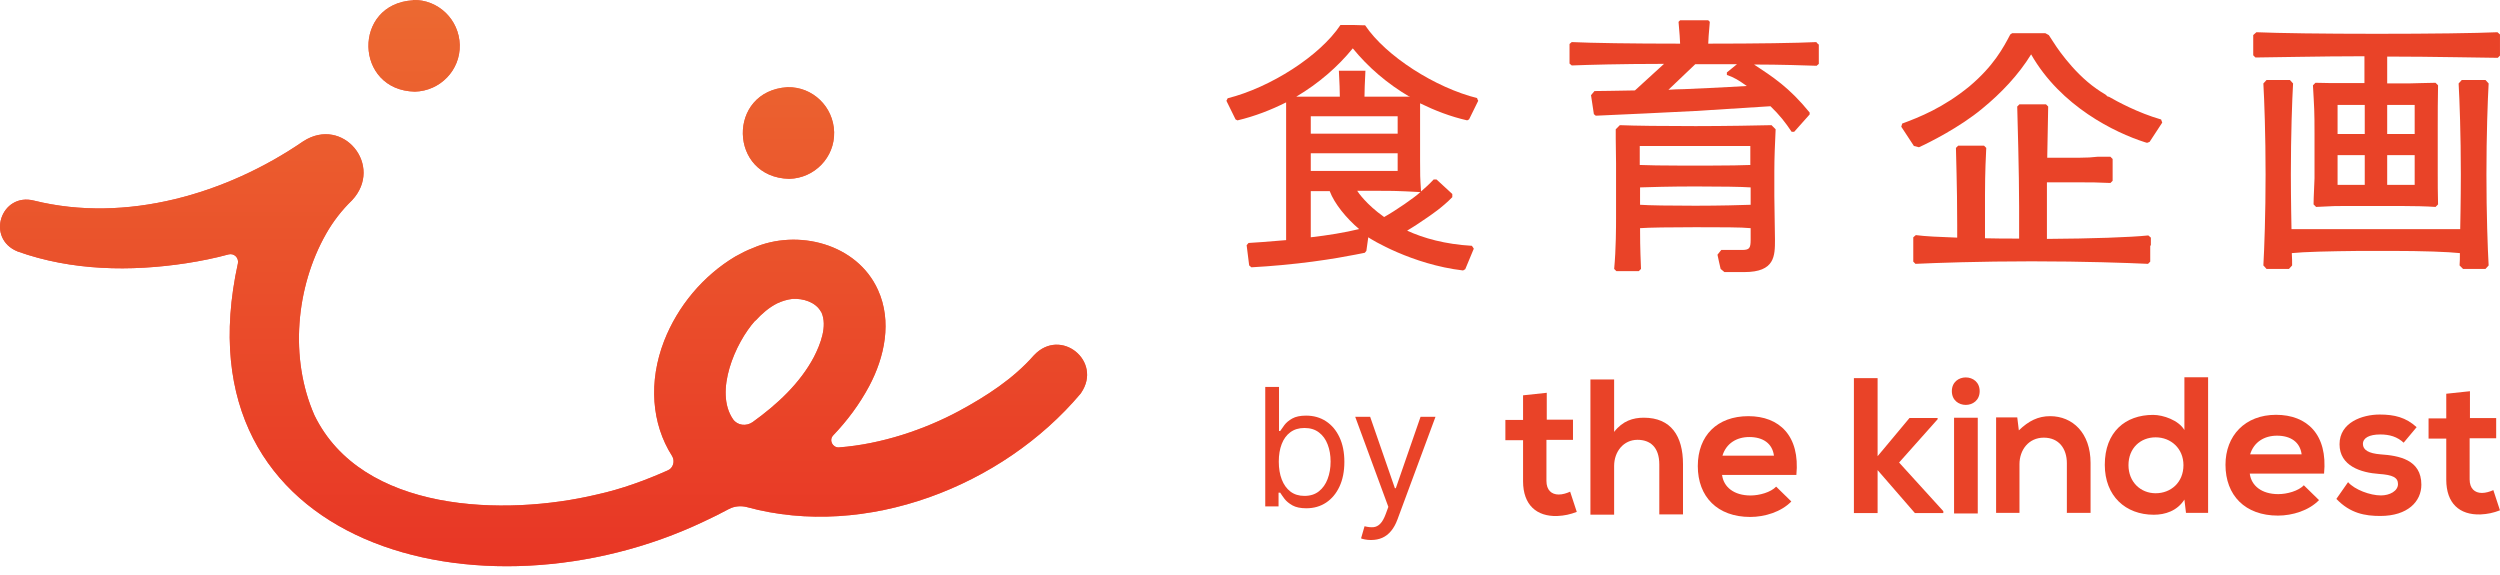
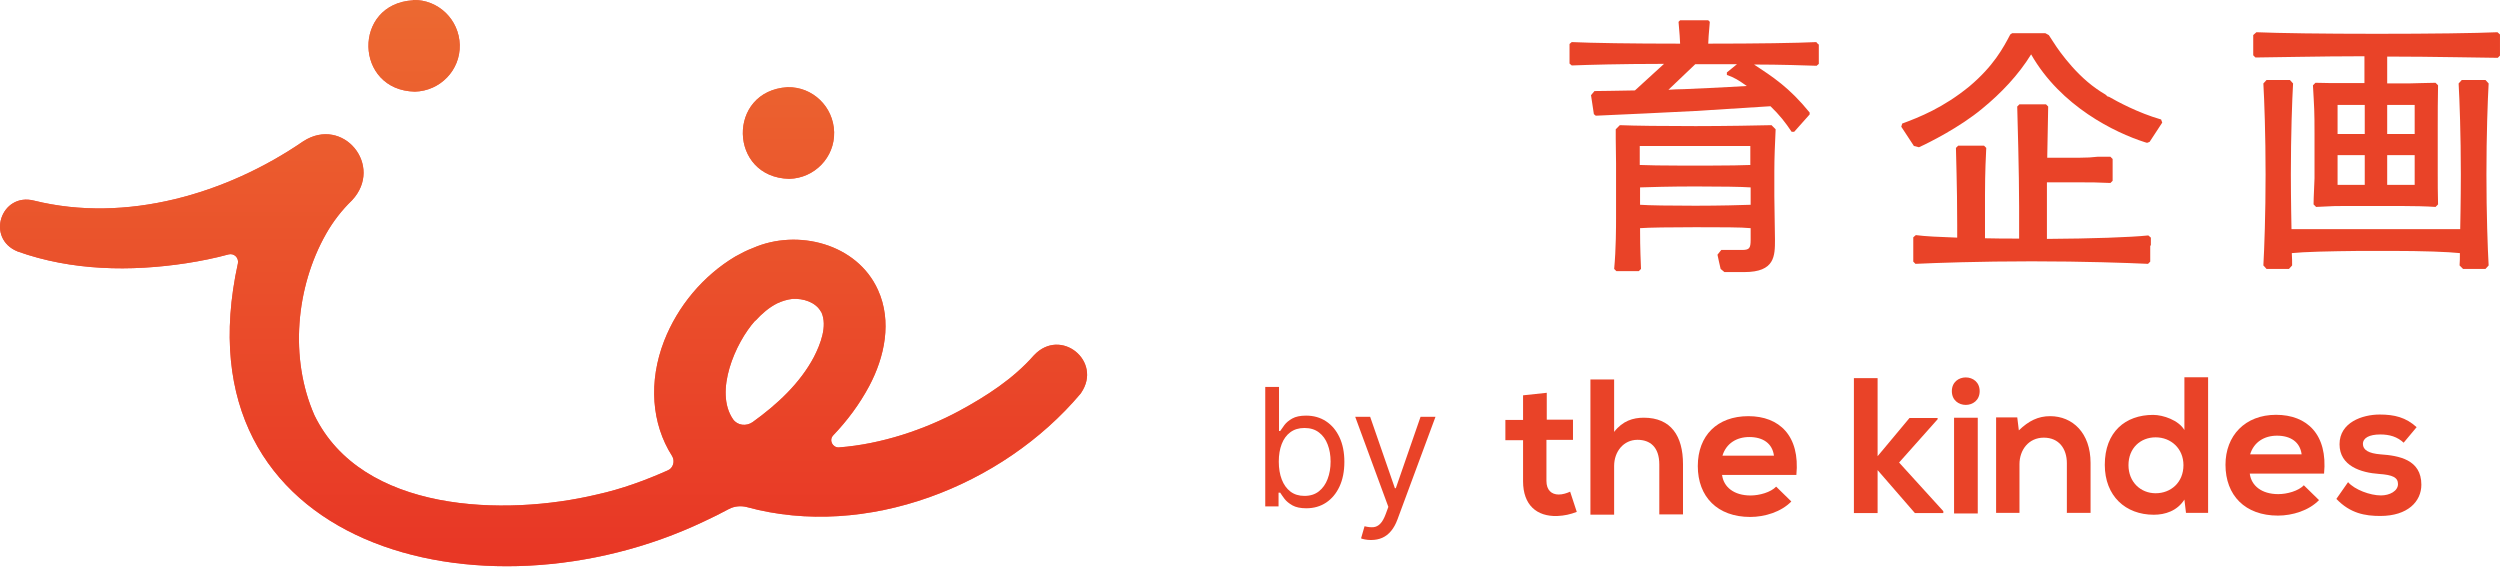
<svg xmlns="http://www.w3.org/2000/svg" fill="none" height="46" viewBox="0 0 200 46" width="200">
  <linearGradient id="a" gradientUnits="userSpaceOnUse" x1="-.174" x2="87.028" y1="17.597" y2="18.937">
    <stop offset="0" stop-color="#fb5454" />
    <stop offset="1" stop-color="#fb7854" />
  </linearGradient>
  <linearGradient id="b" gradientUnits="userSpaceOnUse" x1="43.484" x2="43.484" y1="45.299" y2="-0">
    <stop offset="0" stop-color="#e83625" />
    <stop offset="1" stop-color="#ec6931" />
  </linearGradient>
  <path d="m82.703 28.436c-1.643 1.87-3.791 3.26-5.99 4.449-2.73 1.466-6.192 2.654-9.605 2.907-.505.025-.809-.581-.455-.96 1.112-1.163 2.098-2.477 2.881-3.943 1.238-2.325 1.845-5.181.708-7.684-1.668-3.716-6.445-4.929-10.009-3.362-.48.177-.961.43-1.415.682-2.578 1.542-4.6 3.968-5.687 6.748-1.264 3.261-1.011 6.622.632 9.2.253.404.101.986-.354 1.163-1.82.809-3.69 1.491-5.636 1.921-7.406 1.769-18.83 1.466-22.622-6.344-1.997-4.55-1.491-10.236.935-14.508.556-.986 1.264-1.896 2.073-2.679 2.578-2.755-.708-6.774-3.892-4.726-6.142 4.221-14.18 6.572-21.535 4.752-2.654-.682-3.892 3.033-1.314 4.069 4.322 1.542 9.023 1.618 13.497.935 1.137-.177 2.275-.404 3.387-.708.43-.101.809.278.733.708-5.005 22.773 19.538 29.117 37.306 20.65.657-.303 1.314-.632 1.972-.986.43-.228.96-.278 1.441-.152 9.529 2.603 20.448-1.668 26.691-9.074l.051-.076c1.719-2.527-1.643-5.257-3.766-3.008m-22.293-2.755c.505-.556 1.087-1.062 1.744-1.39.379-.177.783-.303 1.213-.354.859-.051 1.845.253 2.275 1.011l.051.076c.48 1.087-.076 2.527-.607 3.564-1.112 2.098-2.932 3.791-4.903 5.207-.505.354-1.213.278-1.567-.228-1.516-2.199.177-6.117 1.769-7.886m2.578-18.678c2.022-.051 3.69 1.567 3.741 3.589.051 2.022-1.567 3.69-3.589 3.741-4.853-.101-5.005-7.027-.152-7.33zm-29.951-6.976c2.022-.051 3.69 1.567 3.741 3.589.051 2.022-1.567 3.69-3.589 3.741-4.853-.101-5.005-7.027-.152-7.305" fill="url(#a)" />
  <path d="m82.703 28.436c-1.643 1.87-3.791 3.26-5.99 4.449-2.73 1.466-6.192 2.654-9.605 2.907-.505.025-.809-.581-.455-.96 1.112-1.163 2.098-2.477 2.881-3.943 1.238-2.325 1.845-5.181.708-7.684-1.668-3.716-6.445-4.929-10.009-3.362-.48.177-.961.43-1.415.682-2.578 1.542-4.6 3.968-5.687 6.748-1.264 3.261-1.011 6.622.632 9.2.253.404.101.986-.354 1.163-1.82.809-3.69 1.491-5.636 1.921-7.406 1.769-18.83 1.466-22.622-6.344-1.997-4.55-1.491-10.236.935-14.508.556-.986 1.264-1.896 2.073-2.679 2.578-2.755-.708-6.774-3.892-4.726-6.142 4.221-14.18 6.572-21.535 4.752-2.654-.682-3.892 3.033-1.314 4.069 4.322 1.542 9.023 1.618 13.497.935 1.137-.177 2.275-.404 3.387-.708.43-.101.809.278.733.708-5.005 22.773 19.538 29.117 37.306 20.65.657-.303 1.314-.632 1.972-.986.43-.228.96-.278 1.441-.152 9.529 2.603 20.448-1.668 26.691-9.074l.051-.076c1.719-2.527-1.643-5.257-3.766-3.008m-22.293-2.755c.505-.556 1.087-1.062 1.744-1.39.379-.177.783-.303 1.213-.354.859-.051 1.845.253 2.275 1.011l.051.076c.48 1.087-.076 2.527-.607 3.564-1.112 2.098-2.932 3.791-4.903 5.207-.505.354-1.213.278-1.567-.228-1.516-2.199.177-6.117 1.769-7.886m2.578-18.678c2.022-.051 3.69 1.567 3.741 3.589.051 2.022-1.567 3.69-3.589 3.741-4.853-.101-5.005-7.027-.152-7.33zm-29.951-6.976c2.022-.051 3.69 1.567 3.741 3.589.051 2.022-1.567 3.69-3.589 3.741-4.853-.101-5.005-7.027-.152-7.305" fill="url(#b)" />
  <g fill="#e94328">
    <path d="m101.22 40.512v-9.559h1.101v3.529h.094c.081-.124.193-.283.336-.476.146-.196.355-.37.625-.523.274-.155.644-.233 1.111-.233.604 0 1.136.151 1.596.453.461.302.82.73 1.078 1.284.259.554.388 1.207.388 1.96 0 .759-.129 1.417-.388 1.974-.258.554-.616.983-1.073 1.288-.457.302-.985.453-1.582.453-.461 0-.829-.076-1.106-.229-.277-.156-.49-.331-.64-.527-.149-.199-.264-.364-.345-.495h-.131v1.101zm1.083-3.584c0 .541.079 1.019.238 1.433.159.411.39.733.695.966.305.23.679.345 1.12.345.461 0 .845-.121 1.153-.364.311-.246.545-.576.7-.99.159-.417.238-.881.238-1.391 0-.504-.077-.958-.233-1.363-.152-.408-.384-.73-.695-.966-.308-.24-.696-.359-1.163-.359-.448 0-.824.114-1.129.341-.305.224-.535.538-.691.943-.155.401-.233.87-.233 1.405zm7.384 6.273c-.187 0-.354-.016-.5-.047-.146-.028-.247-.056-.303-.084l.28-.971c.267.069.504.093.709.075.206-.019.388-.111.546-.275.162-.162.31-.425.444-.789l.205-.56-2.651-7.206h1.195l1.979 5.713h.074l1.979-5.713h1.195l-3.043 8.214c-.137.37-.306.677-.509.919-.202.246-.437.428-.704.546-.265.118-.564.177-.896.177z" />
    <path d="m123.741 31.397v2.174h2.098v1.618h-2.124v3.286c0 .733.405 1.087.986 1.087.304 0 .632-.101.91-.228l.531 1.618c-.531.202-.986.303-1.567.329-1.643.051-2.73-.885-2.73-2.78v-3.286h-1.415v-1.618h1.415v-1.972l1.896-.202z" />
    <path d="m129.13 30.332v4.221c.682-.885 1.517-1.137 2.376-1.137 2.174 0 3.134 1.466 3.134 3.716v4.019h-1.896v-3.994c0-1.39-.733-1.972-1.744-1.972-1.112 0-1.87.935-1.87 2.098v3.892h-1.896v-10.818h1.896z" />
    <path d="m137.77 38.02c.127.935.936 1.618 2.275 1.618.708 0 1.618-.253 2.047-.708l1.214 1.188c-.809.834-2.123 1.238-3.286 1.238-2.629 0-4.196-1.618-4.196-4.069 0-2.452 1.567-3.994 4.044-3.994s4.145 1.567 3.842 4.701h-5.965zm4.146-1.567c-.127-.986-.885-1.491-1.972-1.491-1.011 0-1.845.505-2.148 1.491z" />
    <path d="m150.208 30.253v6.243l2.553-3.058h2.249v.101l-3.083 3.463 3.538 3.892v.152h-2.274l-2.983-3.438v3.438h-1.896v-10.793z" />
    <path d="m158.373 31.293c0 1.466-2.225 1.466-2.225 0s2.225-1.466 2.225 0zm-2.048 2.123v7.659h1.896v-7.659z" />
    <path d="m165.349 41.053v-3.994c0-1.163-.632-2.047-1.845-2.047s-1.946.986-1.946 2.123v3.892h-1.87v-7.633h1.693l.126 1.036c.784-.758 1.542-1.137 2.503-1.137 1.794 0 3.235 1.34 3.235 3.741v3.994h-1.871z" />
    <path d="m176.648 30.235v10.793h-1.769l-.127-1.062c-.581.91-1.542 1.213-2.452 1.213-2.249 0-3.917-1.491-3.917-3.994 0-2.629 1.643-3.994 3.867-3.994.809 0 2.047.43 2.502 1.213v-4.221h1.896zm-6.37 6.976c0 1.34.961 2.249 2.174 2.249s2.224-.859 2.224-2.249c0-1.34-1.011-2.224-2.224-2.224s-2.174.859-2.174 2.224z" />
    <path d="m179.985 37.912c.127.935.935 1.618 2.275 1.618.708 0 1.618-.253 2.047-.708l1.214 1.188c-.809.834-2.124 1.238-3.286 1.238-2.629 0-4.196-1.618-4.196-4.069 0-2.325 1.567-3.994 4.044-3.994s4.145 1.567 3.842 4.701h-5.94zm4.145-1.567c-.126-.986-.884-1.491-1.971-1.491-1.011 0-1.845.505-2.148 1.491z" />
    <path d="m192.319 35.439c-.531-.505-1.163-.682-1.896-.682-.884 0-1.39.278-1.39.758 0 .48.455.758 1.416.834 1.44.101 3.26.404 3.26 2.426 0 1.34-1.087 2.502-3.286 2.502-1.213 0-2.401-.202-3.513-1.365l.935-1.34c.531.607 1.77 1.062 2.629 1.062.708 0 1.365-.354 1.365-.91 0-.531-.43-.733-1.517-.809-1.44-.101-3.159-.632-3.159-2.376s1.82-2.376 3.21-2.376c1.188 0 2.098.227 2.957 1.011l-1.036 1.239z" />
-     <path d="m197.596 31.27v2.174h2.098v1.618h-2.123v3.286c0 .733.404 1.087.986 1.087.303 0 .632-.101.91-.227l.53 1.618c-.53.202-.985.303-1.567.329-1.668.051-2.729-.885-2.729-2.78v-3.286h-1.416v-1.618h1.416v-1.972l1.895-.202z" />
    <path d="m199.998 2.755-.202-.177c-1.694.076-5.359.126-9.656.126-4.296 0-7.911-.051-9.629-.126l-.253.227v1.618l.177.177c.935 0 5.131-.101 8.72-.101v2.148h-1.997c-.379 0-1.137 0-1.921-.025l-.202.202c.101 1.795.126 1.971.126 3.892v3.539c0 .278-.076 1.516-.076 2.098l.203.202c1.364-.076 1.642-.076 2.274-.076h4.525c.96 0 2.047.025 2.755.076l.202-.202c-.025-1.112-.025-1.542-.025-2.502v-3.741c0-.885 0-2.249.025-3.286l-.202-.202c-.556 0-1.845.051-2.149.051h-1.718v-2.148c3.639 0 7.911.101 8.846.101l.177-.177v-1.668m-10.818 12.006h-2.174v-2.376h2.174zm0-4.069h-2.174v-2.325h2.174zm3.994 4.069h-2.199v-2.376h2.199zm0-4.069h-2.199v-2.325h2.199z" />
    <path d="m198.814 6.399h-1.871l-.253.278c.076 1.34.177 4.095.177 7.279 0 1.997-.05 4.373-.05 4.373h-13.497s-.051-2.401-.051-4.373c0-3.185.101-5.94.177-7.279l-.253-.278h-1.87l-.253.278c.076 1.34.177 4.095.177 7.279s-.101 5.94-.177 7.279l.253.278h1.795l.252-.278c0-.278 0-.607-.025-.986.935-.101 2.983-.152 5.485-.177h2.477c2.502 0 4.549.076 5.485.177 0 .379 0 .708-.026.986l.278.278h1.795l.253-.278c-.076-1.339-.177-4.095-.177-7.279s.101-5.94.177-7.279l-.253-.278z" />
    <path d="m142.049 10.342-.329-.329c-.935.025-3.716.076-6.066.076-2.629 0-4.878-.025-6.066-.076l-.329.329v.733l.025 1.997v4.373c0 .607 0 2.502-.151 4.069l.177.177h1.794l.177-.177c-.076-1.82-.076-2.578-.076-3.261.708-.051 2.427-.076 4.424-.076 1.996 0 3.715 0 4.423.076v.91c0 .708-.101.834-.708.834h-1.643l-.303.379c.076.354.177.834.253 1.137l.303.253h1.592c2.452 0 2.452-1.289 2.452-2.603 0-.505-.051-2.907-.051-3.463v-1.997c0-1.087.051-2.199.102-3.311m-1.997 5.99c-.708.025-2.427.076-4.423.076-1.997 0-3.716-.025-4.424-.076v-1.39c.708-.025 2.427-.076 4.424-.076 1.996 0 3.715.025 4.423.076zm0-3.185c-.582.025-1.82.051-3.362.051h-2.148c-1.542 0-2.781-.025-3.362-.051v-1.516h8.846v1.516z" />
    <path d="m172.07 19.643v-.632l-.203-.177c-1.466.152-4.499.253-8.113.278v-2.553c0-.581 0-1.264 0-1.972h2.704c.86 0 1.264 0 2.376.051l.177-.177v-1.744l-.177-.177h-1.036c-.505.051-.784.076-1.39.076h-2.629c.026-1.845.076-3.538.076-4.095l-.177-.177h-2.123l-.177.177c.025.935.152 5.333.152 8.012v2.553c-.961 0-1.871 0-2.73-.025v-3.463c0-1.845.076-3.26.101-3.766l-.177-.177h-2.072l-.177.177c0 .632.101 2.856.101 6.167v1.011c-1.416-.051-2.578-.101-3.311-.202l-.203.177v1.946l.177.177c1.618-.076 5.157-.202 9.302-.202s7.683.126 9.301.202l.177-.177v-1.289z" />
    <path d="m172.878 9.556c-1.845-.531-3.513-1.441-4.171-1.82h-.075l-.203-.177c-.252-.152-.505-.303-.707-.455-1.997-1.39-3.412-3.665-3.488-3.791l-.329-.505-.278-.152h-2.654l-.151.101c-.556 1.062-1.34 2.528-3.261 4.145-2.098 1.719-4.019 2.477-5.384 2.982l-.075.253 1.011 1.542.404.101c.784-.354 3.261-1.592 5.055-3.084 1.517-1.238 2.907-2.704 3.918-4.347 2.376 4.17 6.723 6.268 9.099 7.027l.177.051.202-.076 1.011-1.542-.101-.278z" />
    <path d="m145.328 3.366c-1.542.076-4.803.126-8.67.126 0-.177.051-.935.127-1.744l-.127-.126h-2.249l-.126.126c.075.809.126 1.567.126 1.744-3.867 0-7.128-.051-8.67-.126l-.177.152v1.567l.177.152c1.34-.051 3.943-.126 7.128-.126h.253l-2.325 2.123c-1.542.025-2.705.051-3.236.051l-.278.329.228 1.517.151.126c1.871-.076 6.041-.278 7.987-.379 1.542-.101 5.991-.379 5.991-.379.733.708 1.188 1.289 1.693 2.047h.202l1.239-1.39v-.152c-1.643-2.022-2.957-2.856-4.449-3.842 1.997 0 4.373.076 5.005.101l.177-.152v-1.542l-.177-.152zm-10.641 3.766c-.405 0-.809.025-1.213.051l2.148-2.047h3.336l-.808.657v.202c.632.227.91.404 1.592.885 0 0-2.022.126-5.055.253z" />
-     <path d="m118.232 7.862c-3.412-.834-7.38-3.387-9.023-5.839h-.126l-.86-.025h-.025-.96c-1.643 2.477-5.611 5.005-9.024 5.864l-.101.202.733 1.491.152.076c1.39-.329 2.679-.834 3.892-1.441v11.02c-1.415.126-2.578.202-3.007.228l-.152.177.202 1.618.177.152c.834-.051 1.643-.101 2.401-.177 3.64-.329 6.142-.885 6.673-.986l.126-.152.152-1.087c.202.152 3.488 2.174 7.583 2.654l.176-.101.683-1.643-.152-.228c-2.148-.126-3.867-.607-5.181-1.213.429-.253 1.011-.632 1.592-1.036.253-.177 1.213-.809 2.022-1.643v-.253l-1.264-1.163h-.227c-.354.379-.632.632-1.011.96-.076-1.163-.076-1.289-.076-2.452v-3.008c0-.227 0-.758 0-1.062v-.531c1.188.581 2.426 1.062 3.766 1.365l.152-.076.733-1.491-.101-.202zm-13.37 11.121v-3.69h1.516c.379 1.011 1.34 2.174 2.351 3.033-1.137.278-2.528.505-3.867.657zm6.951-5.308h-6.951v-1.415h6.951zm-6.951-4.373h6.951v1.39h-6.951zm5.838 8.038c-1.39-.986-2.047-1.946-2.123-2.073h1.871c.935 0 1.314 0 3.184.101-.455.43-1.996 1.491-2.906 1.997m2.022-9.63c-.733 0-1.542 0-2.275 0h-1.314c0-.329.025-1.188.075-2.073h-2.123c.051.885.076 1.719.076 2.073h-.834c-.657 0-1.213 0-2.553 0h-.101c1.795-1.062 3.336-2.401 4.524-3.867 1.214 1.491 2.755 2.831 4.575 3.892h-.076z" />
  </g>
</svg>